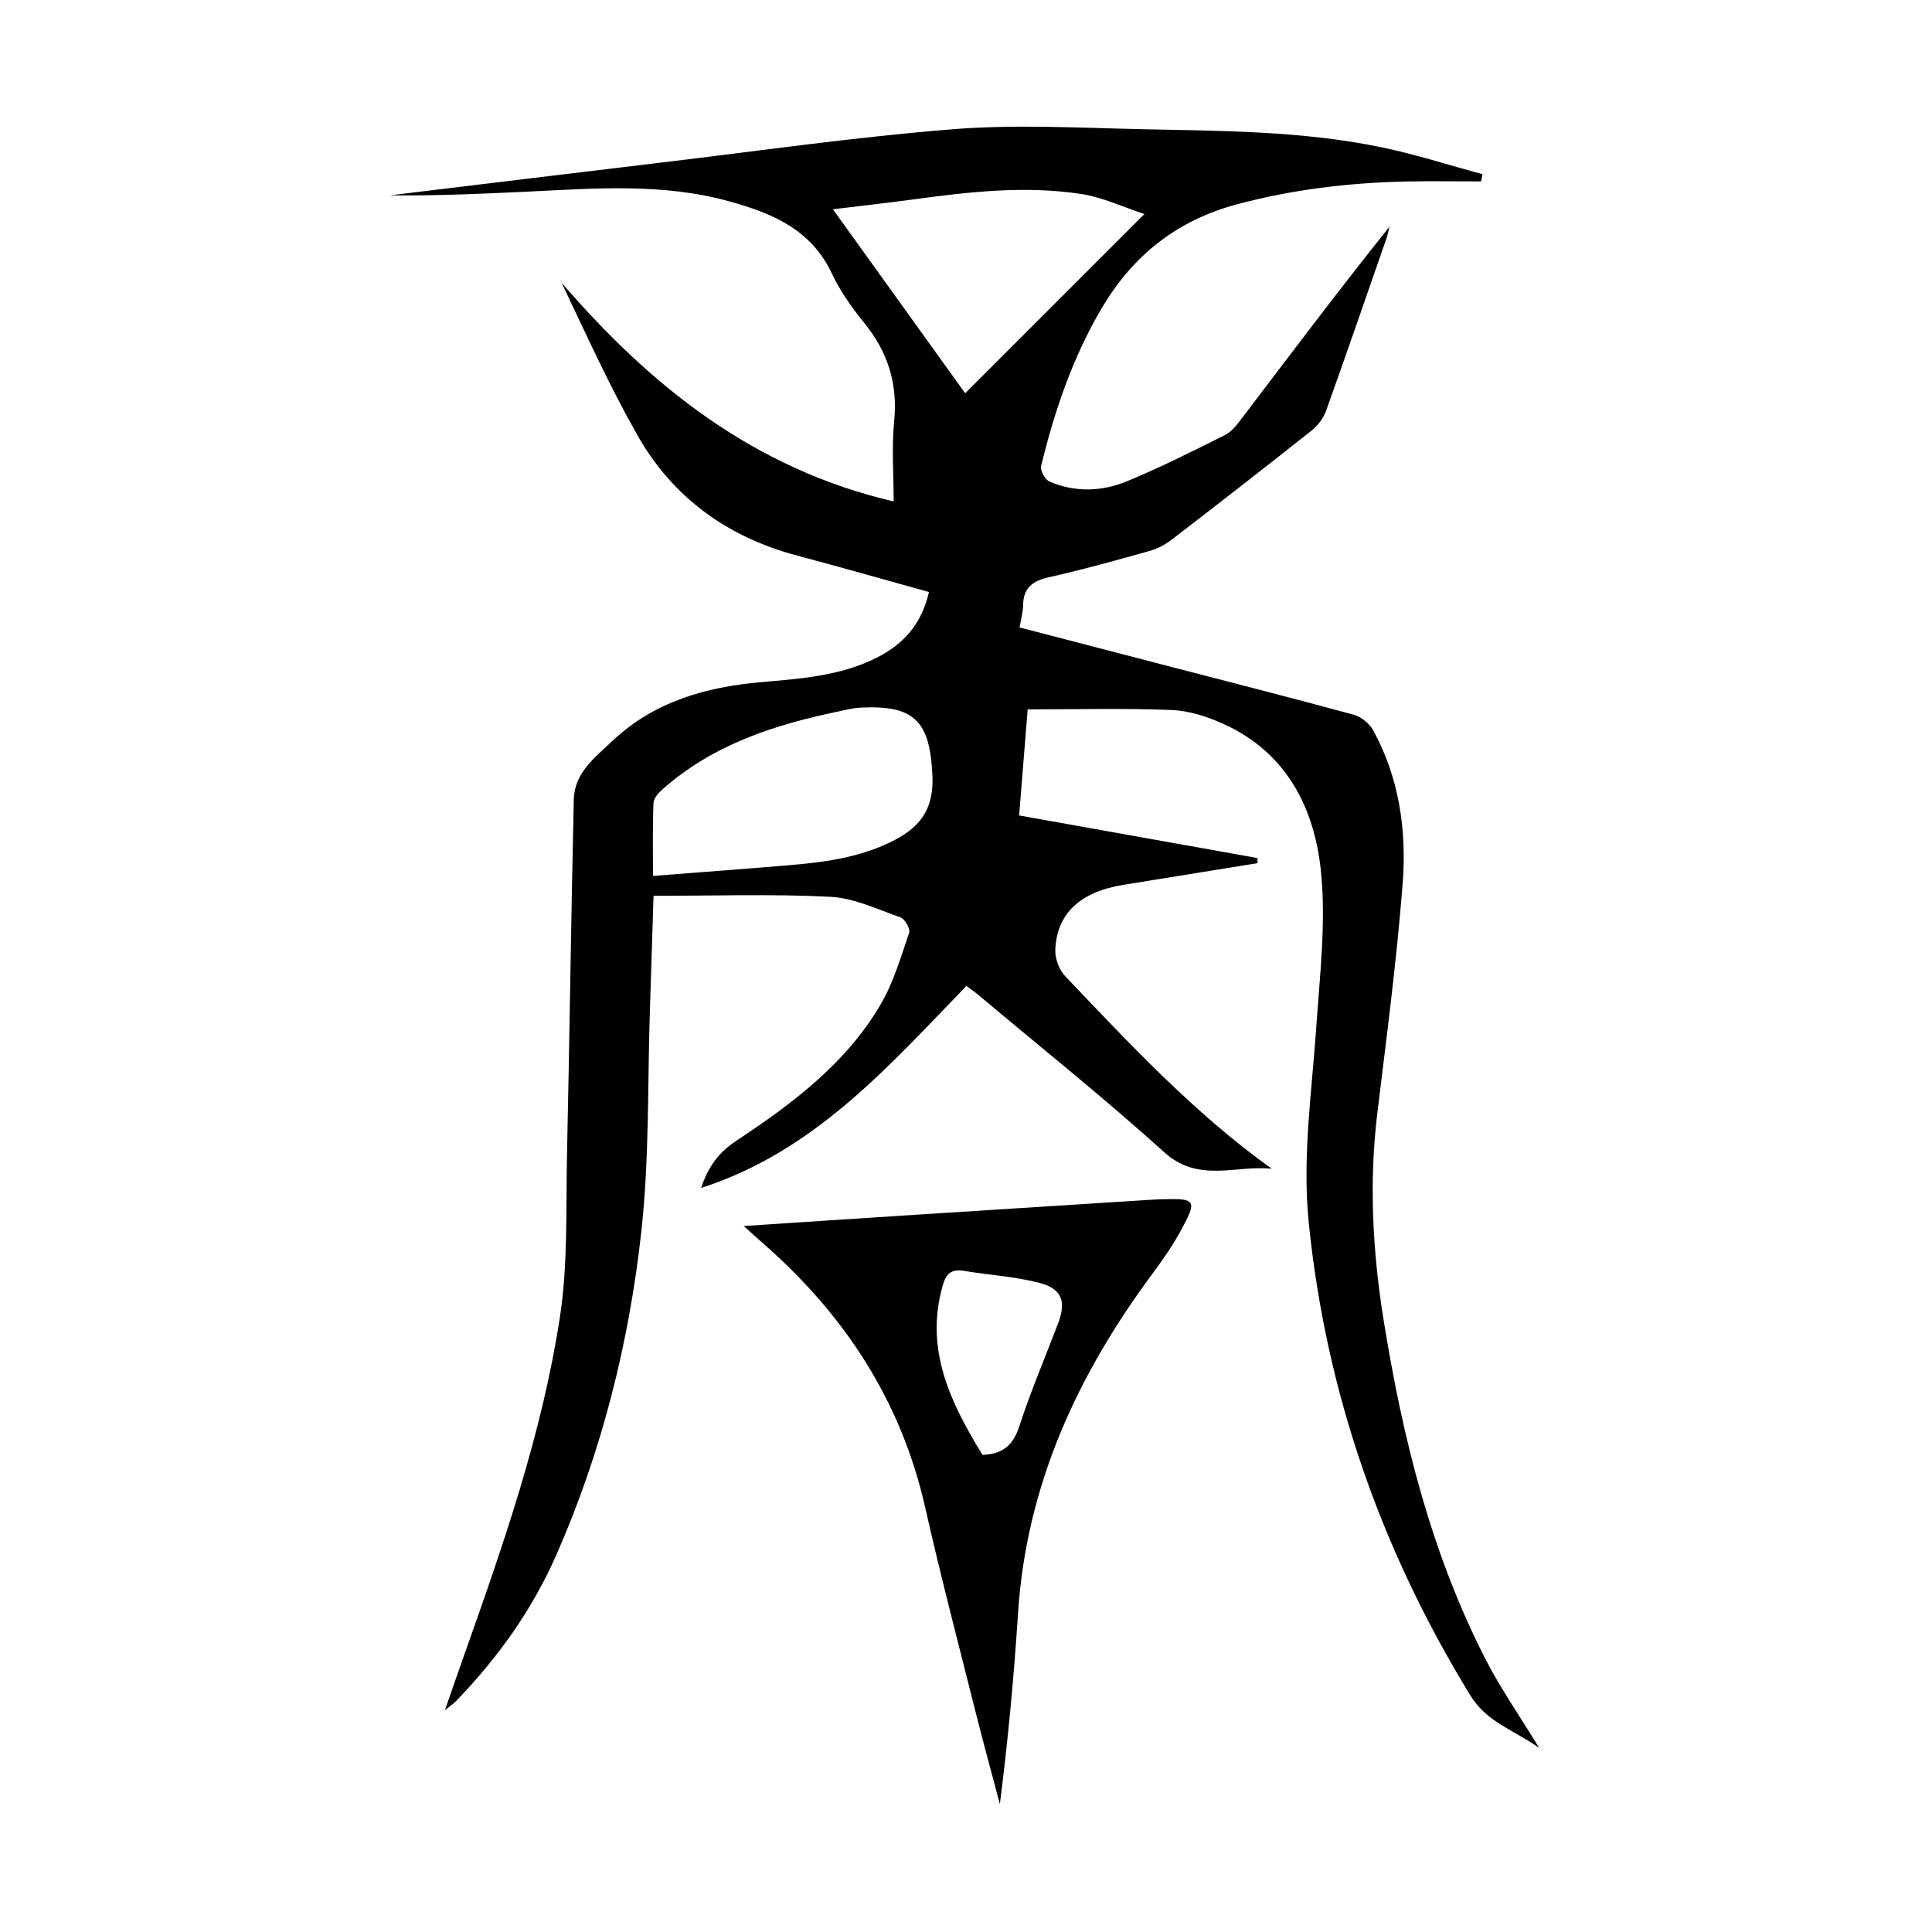
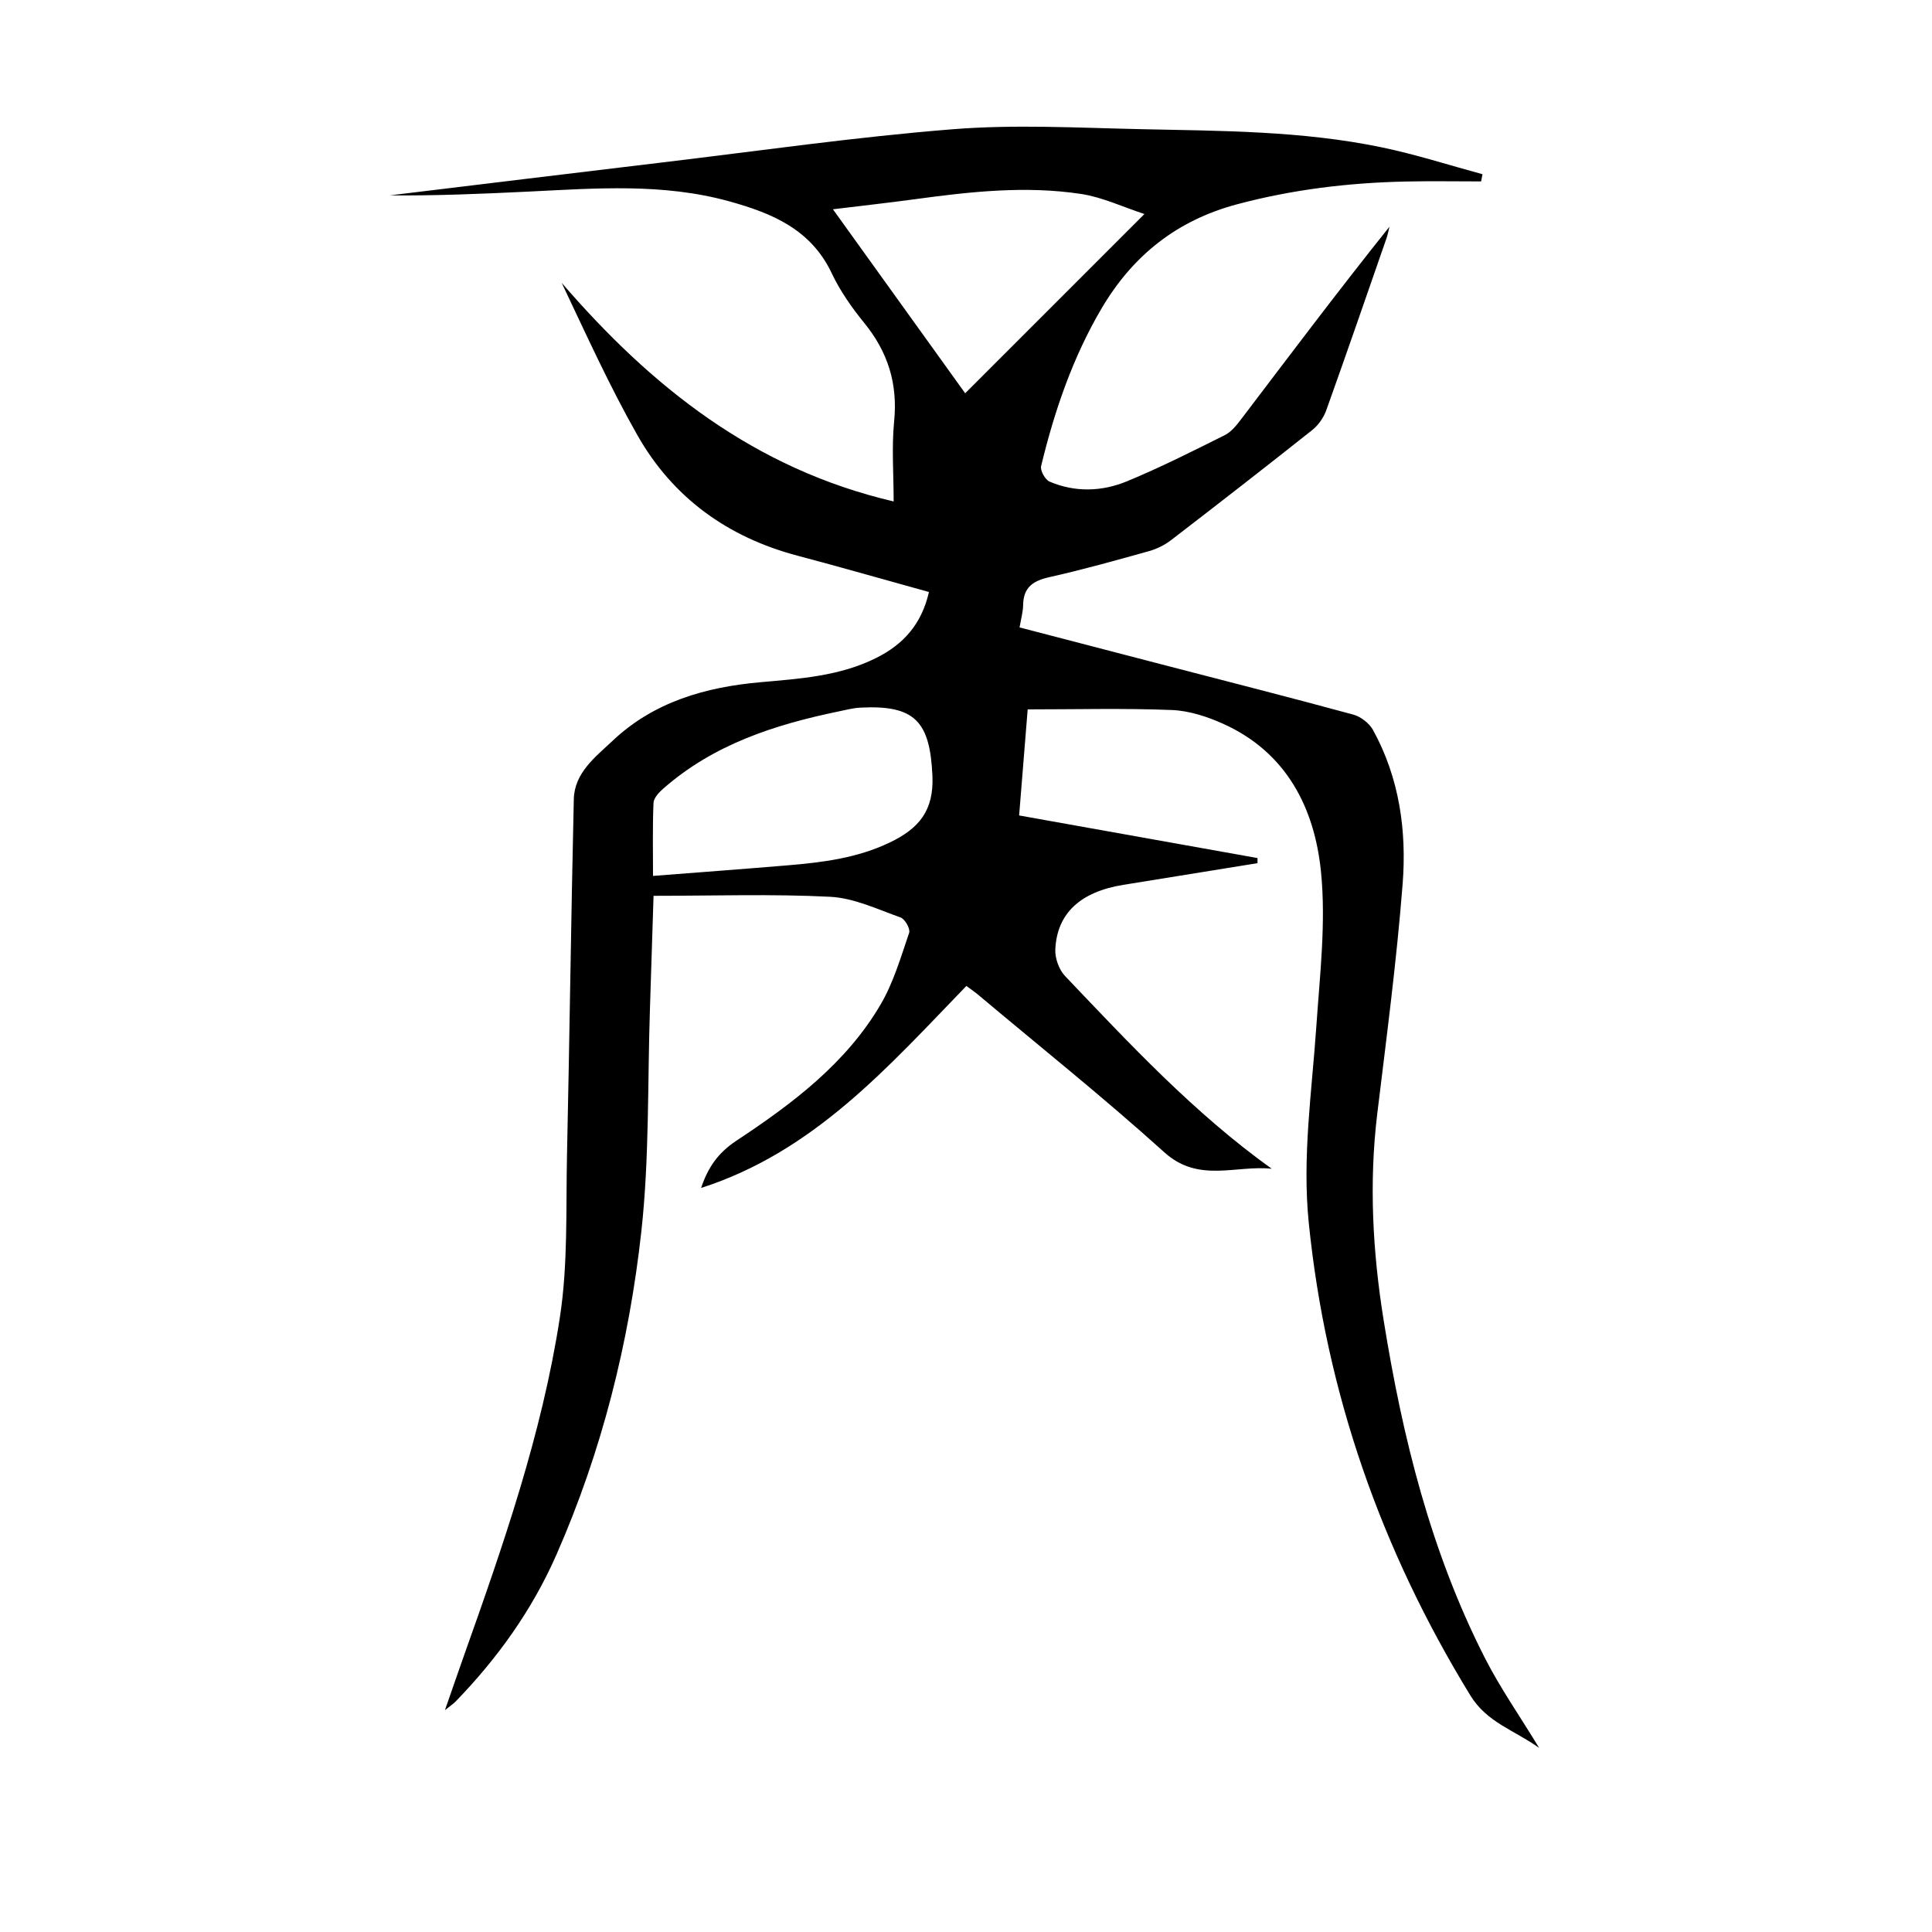
<svg xmlns="http://www.w3.org/2000/svg" version="1.1" id="zdic.net" x="0px" y="0px" viewBox="0 0 400 400" style="enable-background:new 0 0 400 400;" xml:space="preserve">
  <g>
    <path d="M192.33,122.57c-9.28-2.57-18.24-5.14-27.25-7.53c-14.45-3.83-25.78-12.01-33.12-24.95c-5.8-10.22-10.66-20.98-15.67-31.53   c18.55,21.49,39.81,38.5,68.73,45.26c0-5.71-0.43-11.19,0.1-16.57c0.78-7.78-1.28-14.36-6.17-20.37   c-2.58-3.17-5.01-6.62-6.75-10.31c-4.3-9.1-12.37-12.43-21.2-14.88c-13.72-3.81-27.68-2.7-41.62-2.02   c-9.55,0.46-19.1,0.87-28.68,0.78c18.78-2.27,37.56-4.57,56.35-6.81c20.05-2.39,40.07-5.28,60.18-6.88   c12.88-1.03,25.92-0.3,38.88-0.02c16.69,0.36,33.45,0.34,49.89,3.75c7.06,1.46,13.96,3.69,20.93,5.58   c-0.09,0.5-0.18,0.99-0.28,1.49c-5.17,0-10.35-0.09-15.52,0.02c-11.87,0.25-23.57,1.65-35.1,4.74   c-12.41,3.33-21.52,10.61-27.95,21.52c-6,10.18-9.77,21.25-12.53,32.66c-0.22,0.91,0.83,2.82,1.75,3.21   c5.29,2.26,10.85,2.08,16.04-0.07c6.89-2.85,13.57-6.22,20.24-9.55c1.36-0.68,2.46-2.08,3.42-3.34   c10.1-13.3,20.15-26.65,30.67-39.81c-0.2,0.8-0.34,1.62-0.61,2.39c-4.13,11.88-8.23,23.77-12.47,35.61   c-0.55,1.53-1.64,3.09-2.91,4.1c-9.67,7.68-19.42,15.25-29.21,22.78c-1.34,1.03-2.98,1.84-4.6,2.29   c-6.84,1.91-13.68,3.83-20.6,5.38c-3.36,0.75-5.38,2.08-5.44,5.74c-0.02,1.45-0.44,2.9-0.74,4.67c9.73,2.53,19.35,5.04,28.97,7.54   c13.38,3.48,26.78,6.88,40.12,10.51c1.56,0.42,3.31,1.78,4.09,3.19c5.46,9.93,6.99,20.87,6.13,31.89   c-1.24,15.88-3.33,31.7-5.25,47.53c-1.74,14.37-0.96,28.64,1.33,42.85c3.89,24.2,9.75,47.86,20.95,69.86   c3.15,6.18,7.16,11.91,11.23,18.61c-5.22-3.71-10.81-5.26-14.24-10.86c-18.47-30.14-29.87-62.61-33.45-97.8   c-1.39-13.64,0.63-27.13,1.56-40.68c0.73-10.66,2.02-21.48,0.97-32.01c-1.32-13.21-7.11-24.73-20.2-30.65   c-3.34-1.51-7.1-2.74-10.72-2.88c-9.8-0.39-19.64-0.13-29.81-0.13c-0.57,7.07-1.15,14.25-1.77,21.96   c16.47,2.94,32.91,5.88,49.35,8.82c0,0.35,0,0.71,0,1.06c-9.26,1.5-18.53,2.99-27.79,4.49c-8.85,1.43-13.73,5.88-14.07,13.38   c-0.08,1.83,0.77,4.18,2.02,5.5c13.42,14.09,26.69,28.36,42.79,39.9c-7.48-0.8-15.14,3.01-22.24-3.41   c-12.49-11.28-25.67-21.8-38.56-32.63c-0.75-0.63-1.58-1.18-2.42-1.81c-16.17,16.7-31.5,34.3-54.92,41.82   c1.42-4.28,3.54-7.28,7.23-9.73c11.58-7.66,22.75-16,29.93-28.25c2.67-4.55,4.18-9.8,5.91-14.84c0.28-0.81-0.87-2.86-1.78-3.18   c-4.79-1.7-9.65-4.03-14.58-4.28c-12.03-0.61-24.11-0.2-36.56-0.2c-0.25,7.84-0.49,15.52-0.74,23.2c-0.52,15.45-0.1,31-1.79,46.32   c-2.55,23.09-8.2,45.59-17.61,66.97c-5.02,11.41-12.2,21.41-20.87,30.35c-0.41,0.42-0.91,0.74-2.18,1.76   c1.49-4.28,2.65-7.65,3.84-11.01c8.18-23.02,16.25-46.13,19.96-70.34c1.69-11,1.23-22.36,1.47-33.55   c0.54-24.56,0.84-49.13,1.41-73.7c0.13-5.49,4.48-8.75,8.02-12.09c8.55-8.08,19.25-11.13,30.68-12.14   c8.19-0.73,16.41-1.25,23.97-5.05C186.99,133.42,190.79,129.29,192.33,122.57z M135.2,181.35c9.61-0.75,18.68-1.42,27.73-2.18   c7.32-0.61,14.53-1.49,21.35-4.77c5.98-2.88,9.08-6.57,8.77-13.75c-0.5-11.28-3.61-14.74-14.96-14.14   c-1.48,0.08-2.94,0.47-4.4,0.77c-13.3,2.75-26.01,6.85-36.45,16.07c-0.86,0.76-1.9,1.89-1.94,2.89   C135.09,171.2,135.2,176.17,135.2,181.35z M199.83,81.42c12.37-12.37,24.42-24.41,37.11-37.11c-4.45-1.45-8.64-3.46-13.03-4.14   c-11.55-1.77-23.09-0.48-34.59,1.09c-5.45,0.74-10.92,1.34-16.87,2.07C181.84,56.4,190.84,68.91,199.83,81.42z" />
-     <path d="M153.98,253.83c12.95-0.85,24.99-1.65,37.02-2.42c15.42-0.99,30.84-1.97,46.26-2.95c1-0.06,1.99-0.12,2.99-0.15   c7.42-0.25,7.71,0.09,4.18,6.56c-1.71,3.13-3.79,6.09-5.92,8.97c-15.51,20.93-26.04,43.79-27.74,70.2   c-0.85,13.13-2.07,26.24-3.76,39.48c-1.7-6.44-3.47-12.86-5.09-19.31c-3.51-14.01-7.19-27.98-10.36-42.07   c-5.02-22.28-16.88-40.21-33.91-55.01C156.62,256.23,155.63,255.31,153.98,253.83z M203.41,301.22c4.24-0.16,6.37-2.04,7.63-5.93   c2.34-7.21,5.33-14.21,8.03-21.3c1.7-4.47,0.84-7.14-3.78-8.36c-5.12-1.35-10.52-1.64-15.77-2.52c-2.64-0.44-3.68,0.67-4.37,3.13   C191.4,279.55,196.89,290.53,203.41,301.22z" />
  </g>
</svg>